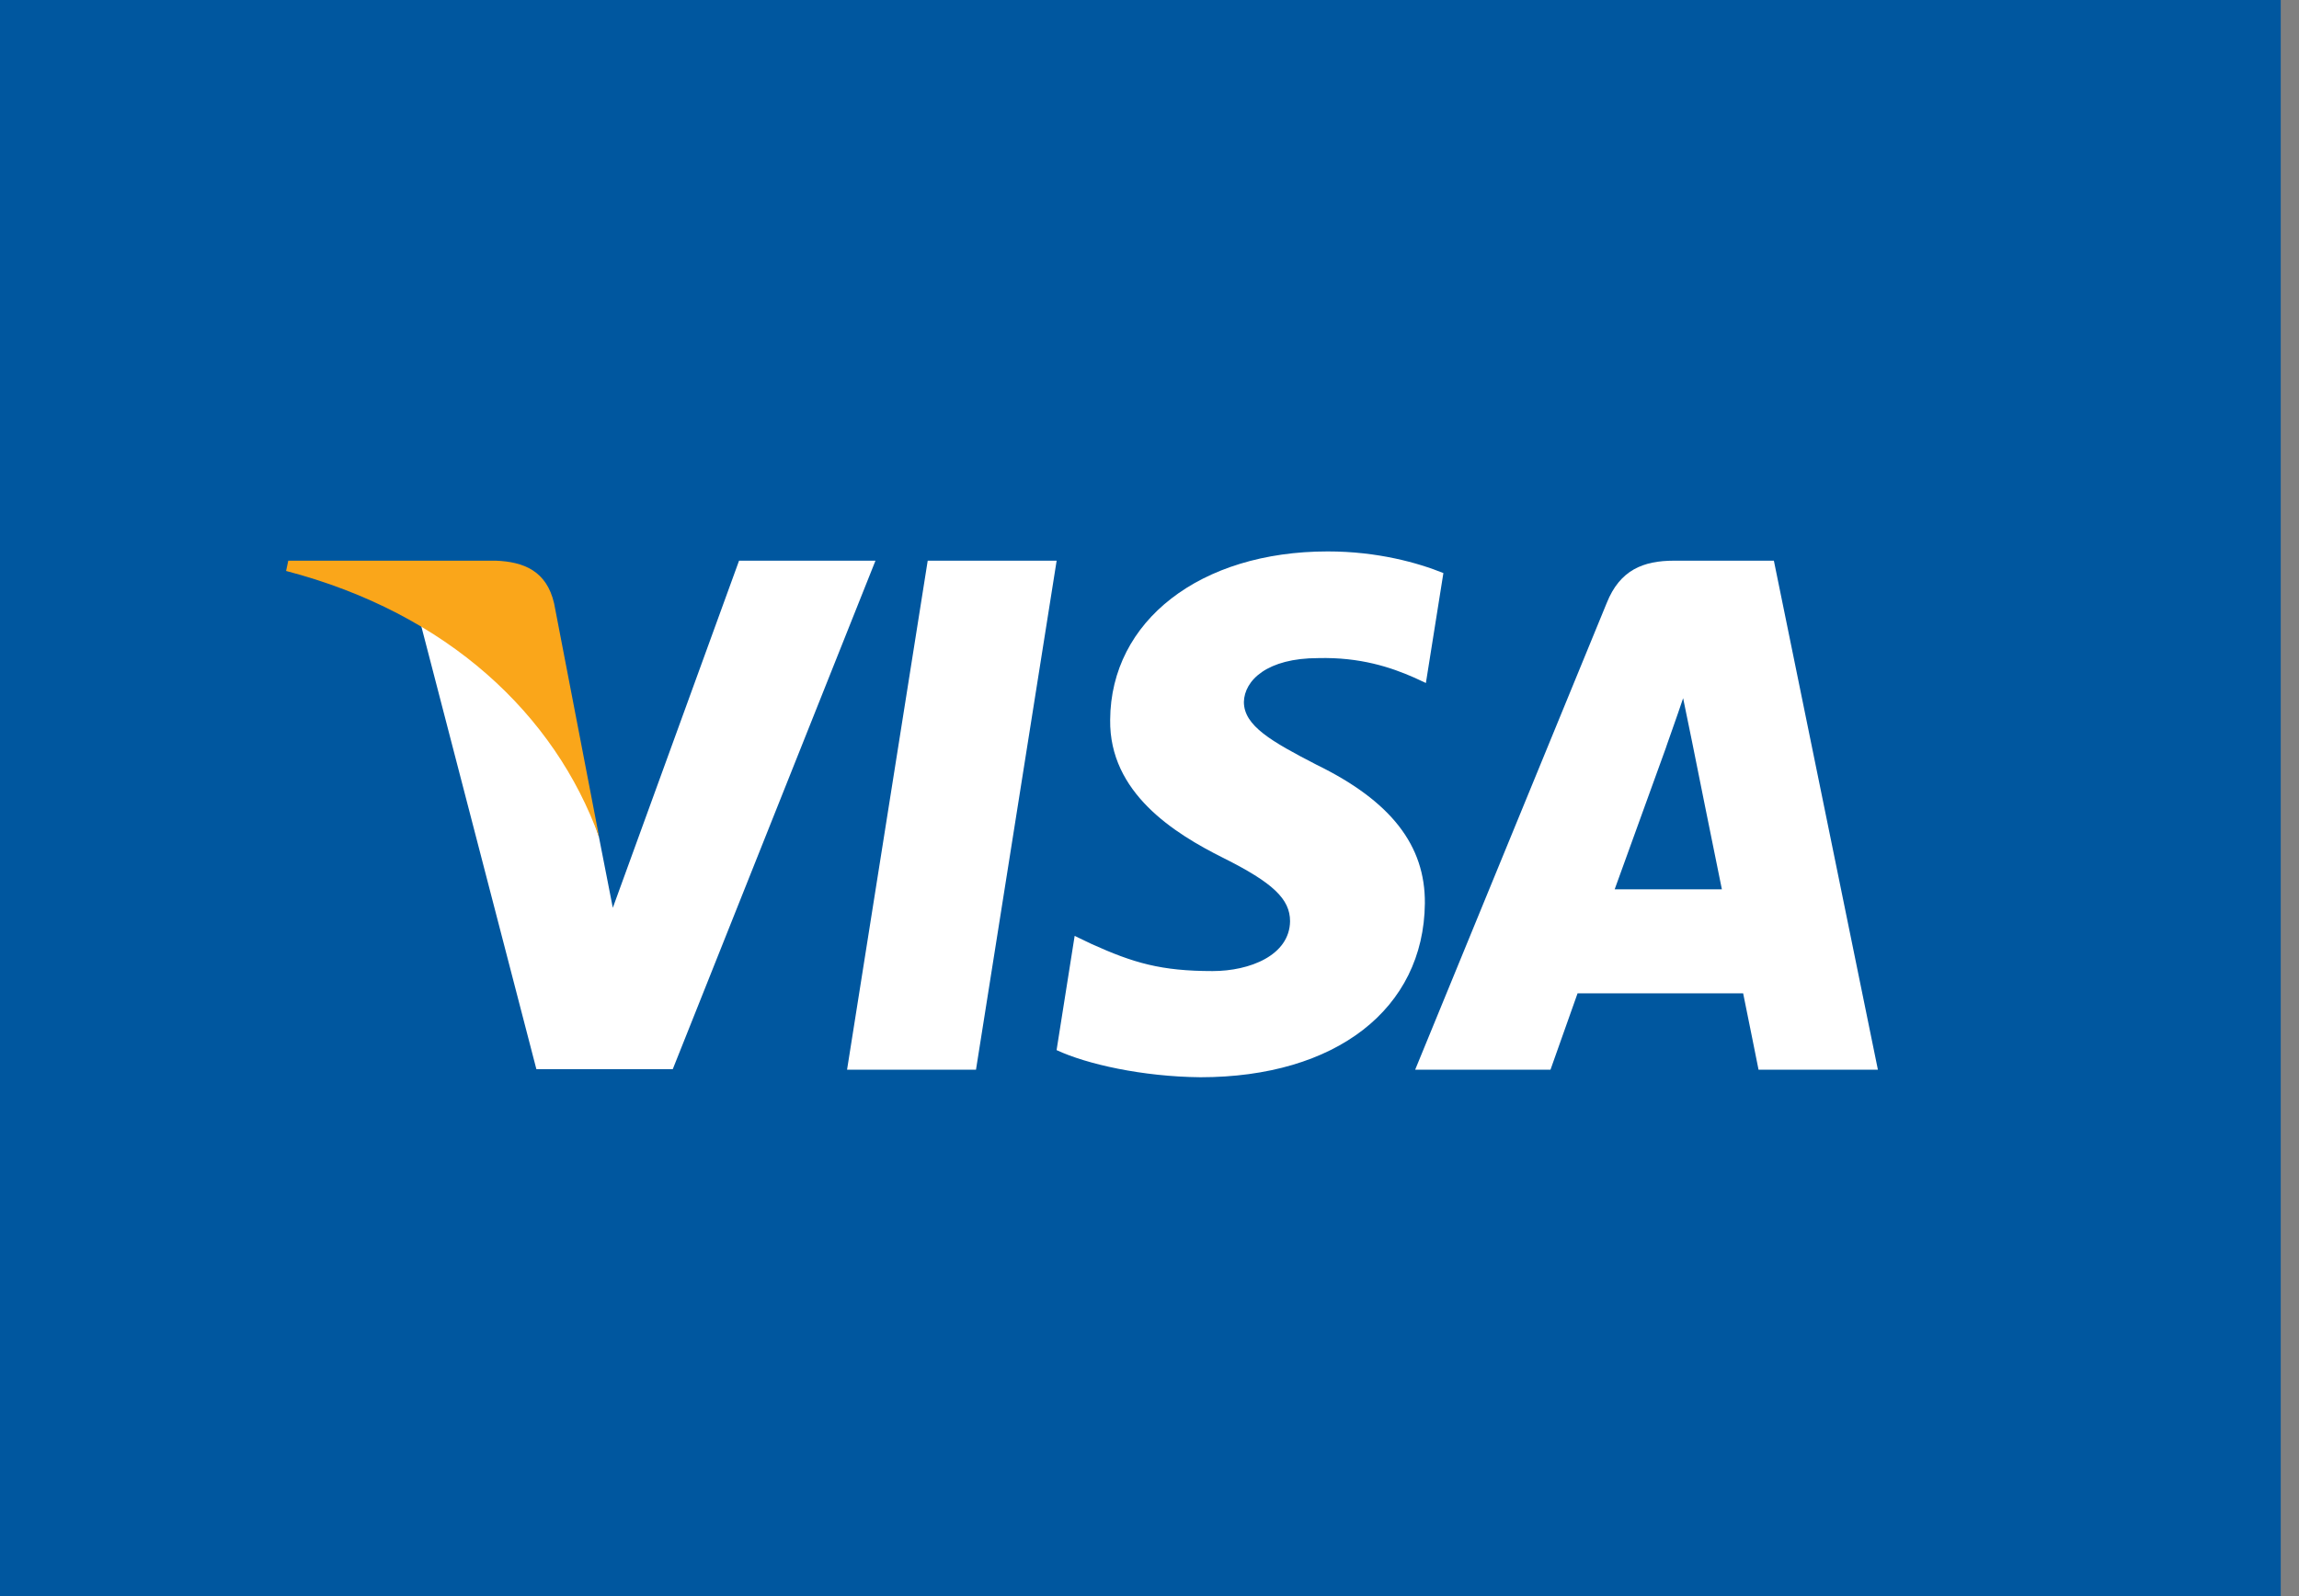
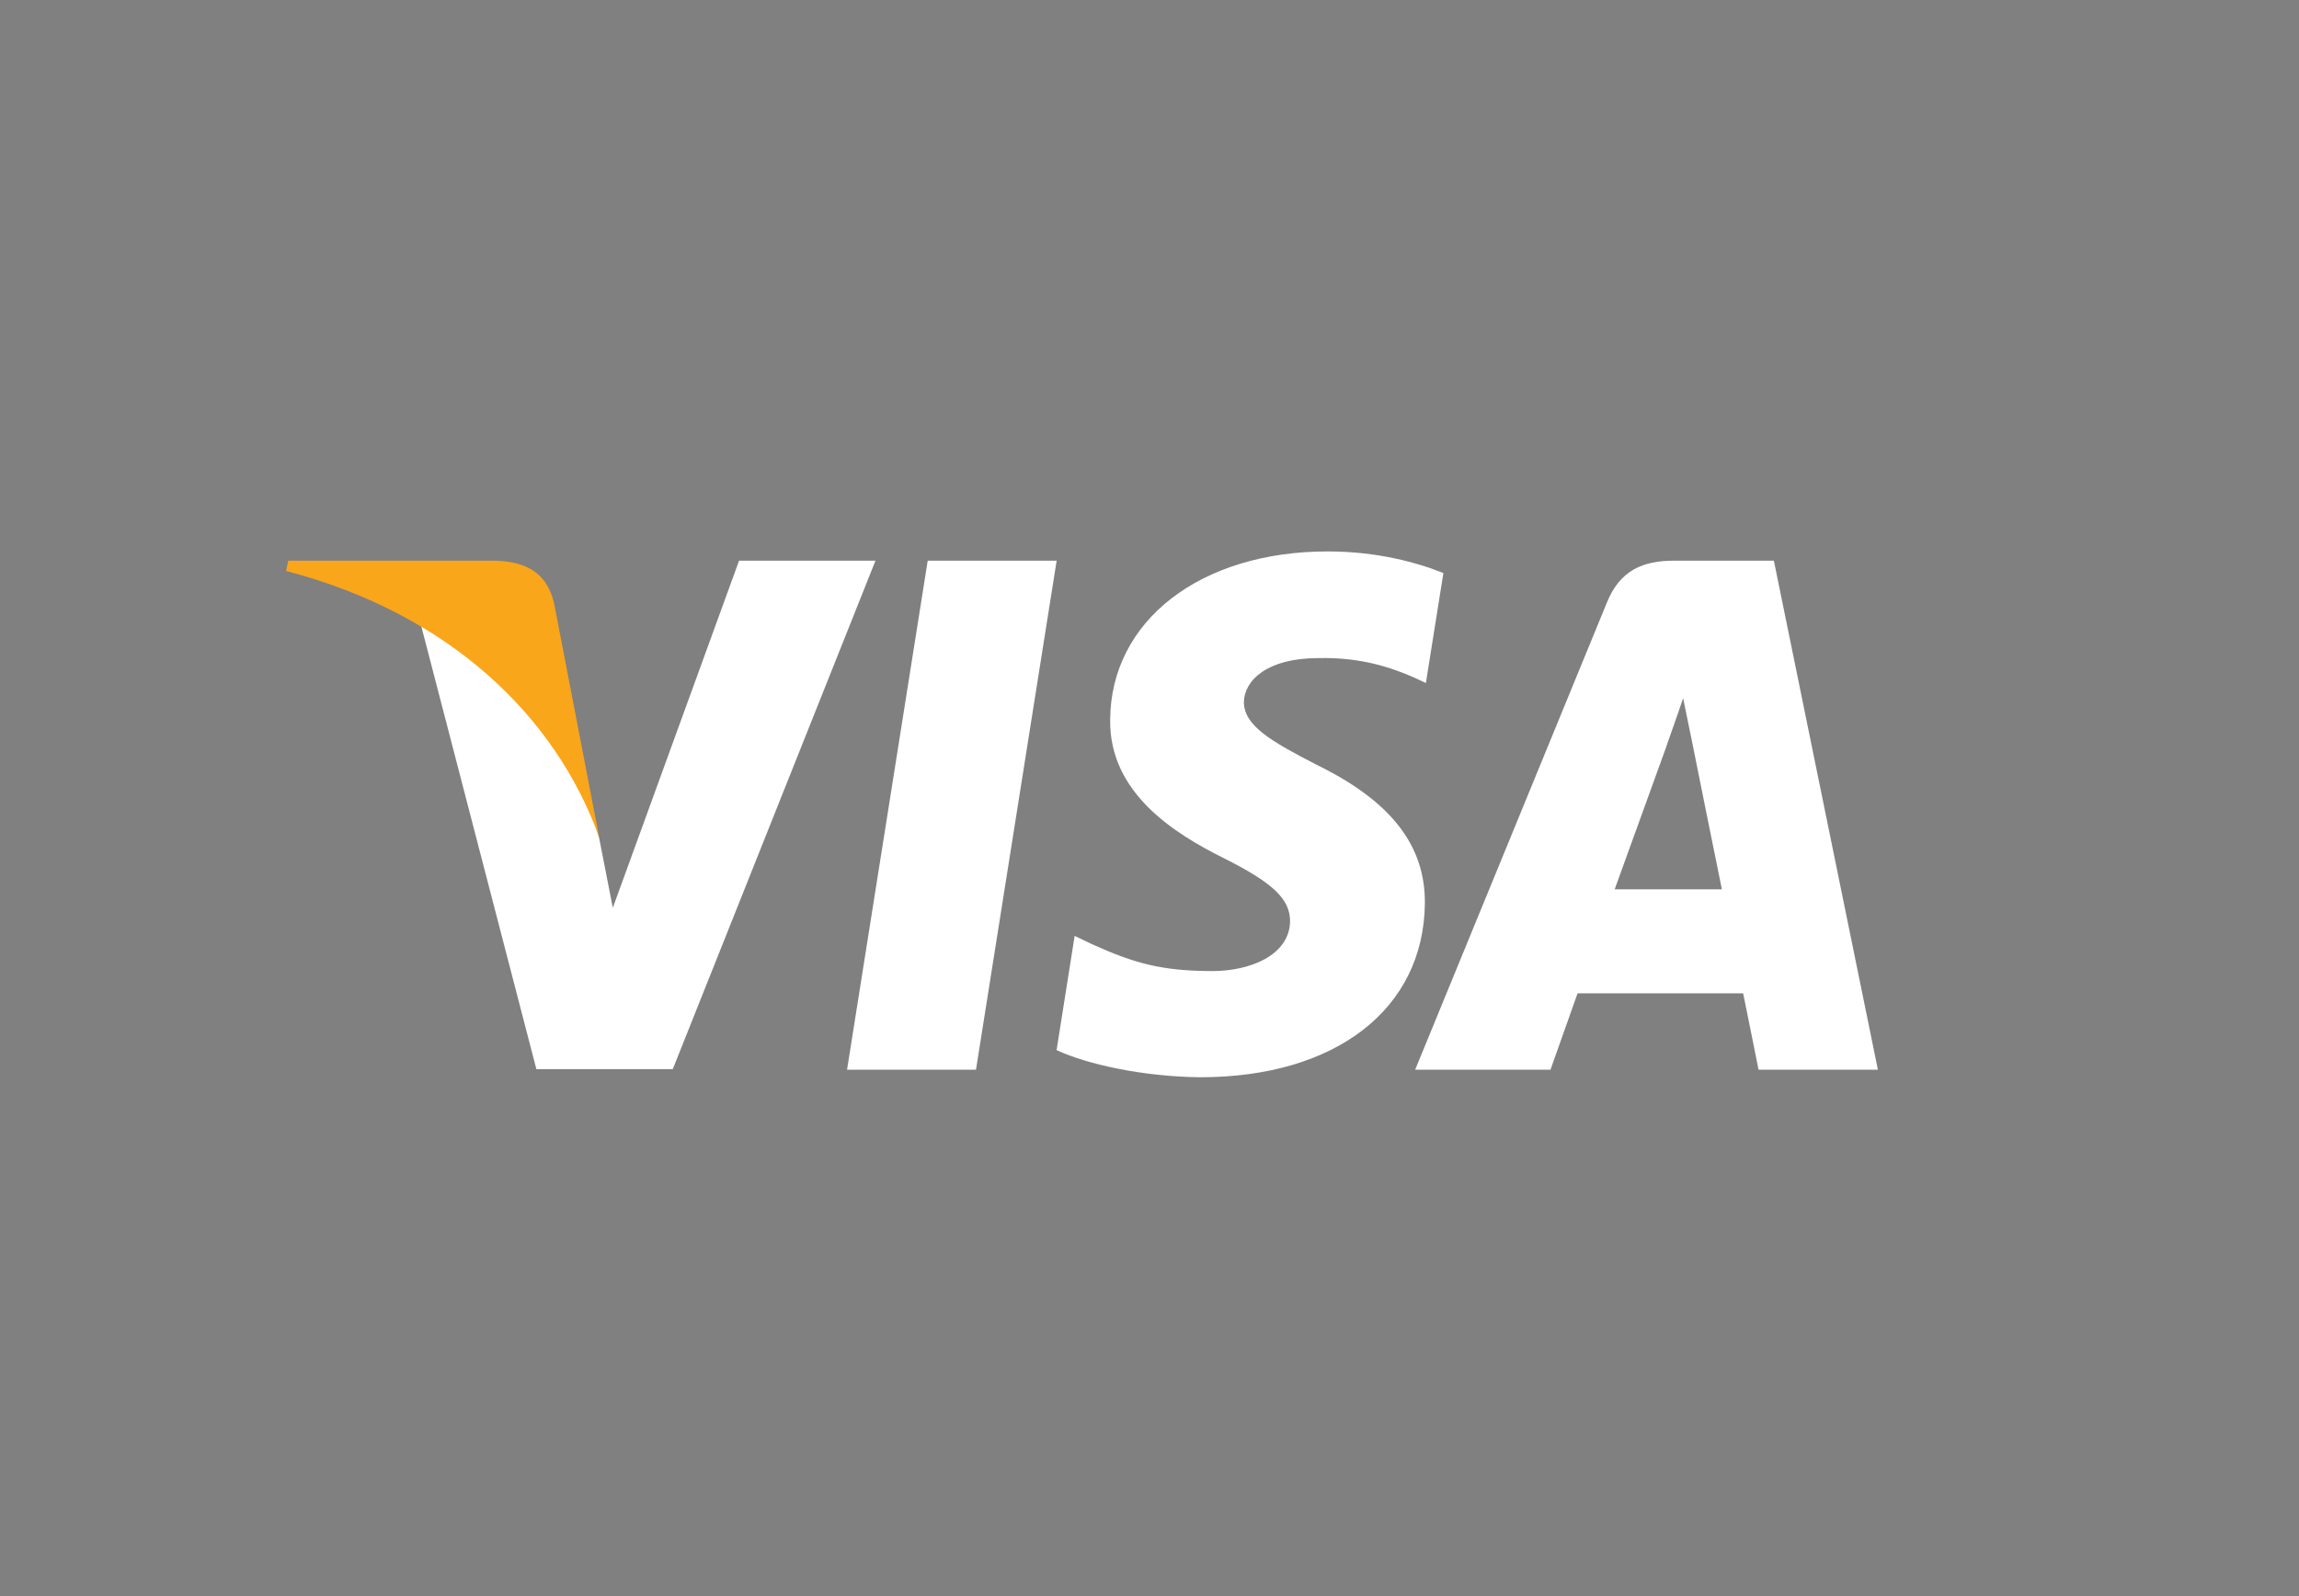
<svg xmlns="http://www.w3.org/2000/svg" width="36" height="25" viewBox="0 0 36 25" fill="none">
  <rect x="0" y="0" width="36" height="25" fill="#808080" stroke="none" />
-   <rect width="35.714" height="25" fill="#00579F" />
  <path d="M15.283 16.755H13.264L14.527 8.782H16.546L15.283 16.755Z" fill="white" />
-   <path d="M22.602 8.976C22.204 8.815 21.572 8.637 20.791 8.637C18.797 8.637 17.393 9.722 17.384 11.274C17.368 12.419 18.39 13.055 19.154 13.437C19.935 13.827 20.201 14.082 20.201 14.43C20.193 14.964 19.57 15.21 18.988 15.21C18.182 15.21 17.75 15.083 17.093 14.786L16.828 14.659L16.545 16.448C17.018 16.669 17.891 16.864 18.797 16.873C20.916 16.873 22.295 15.804 22.312 14.15C22.32 13.242 21.78 12.547 20.617 11.979C19.91 11.614 19.478 11.368 19.478 10.995C19.486 10.655 19.844 10.308 20.641 10.308C21.297 10.291 21.78 10.452 22.145 10.613L22.328 10.698L22.602 8.976Z" fill="white" />
+   <path d="M22.602 8.976C22.204 8.815 21.572 8.637 20.791 8.637C18.797 8.637 17.393 9.722 17.384 11.274C17.368 12.419 18.39 13.055 19.154 13.437C19.935 13.827 20.201 14.082 20.201 14.43C20.193 14.964 19.57 15.21 18.988 15.21C18.182 15.21 17.75 15.083 17.093 14.786L16.828 14.659L16.545 16.448C17.018 16.669 17.891 16.864 18.797 16.873C20.916 16.873 22.295 15.804 22.312 14.15C22.32 13.242 21.78 12.547 20.617 11.979C19.91 11.614 19.478 11.368 19.478 10.995C19.486 10.655 19.844 10.308 20.641 10.308C21.297 10.291 21.78 10.452 22.145 10.613L22.328 10.698Z" fill="white" />
  <path d="M25.284 13.93C25.451 13.472 26.091 11.7 26.091 11.7C26.082 11.717 26.257 11.233 26.356 10.936L26.497 11.623C26.497 11.623 26.88 13.532 26.963 13.93C26.647 13.93 25.683 13.93 25.284 13.93ZM27.777 8.782H26.215C25.733 8.782 25.367 8.926 25.16 9.444L22.16 16.755H24.279C24.279 16.755 24.628 15.771 24.703 15.559C24.935 15.559 26.997 15.559 27.296 15.559C27.354 15.839 27.537 16.755 27.537 16.755H29.406L27.777 8.782V8.782Z" fill="white" />
  <path d="M11.573 8.782L9.596 14.219L9.38 13.116C9.014 11.844 7.868 10.462 6.588 9.774L8.399 16.746H10.535L13.709 8.782H11.573V8.782Z" fill="white" />
  <path d="M7.763 8.782H4.514L4.48 8.943C7.015 9.605 8.693 11.2 9.383 13.117L8.677 9.452C8.56 8.943 8.203 8.799 7.763 8.782Z" fill="#FAA61A" />
</svg>